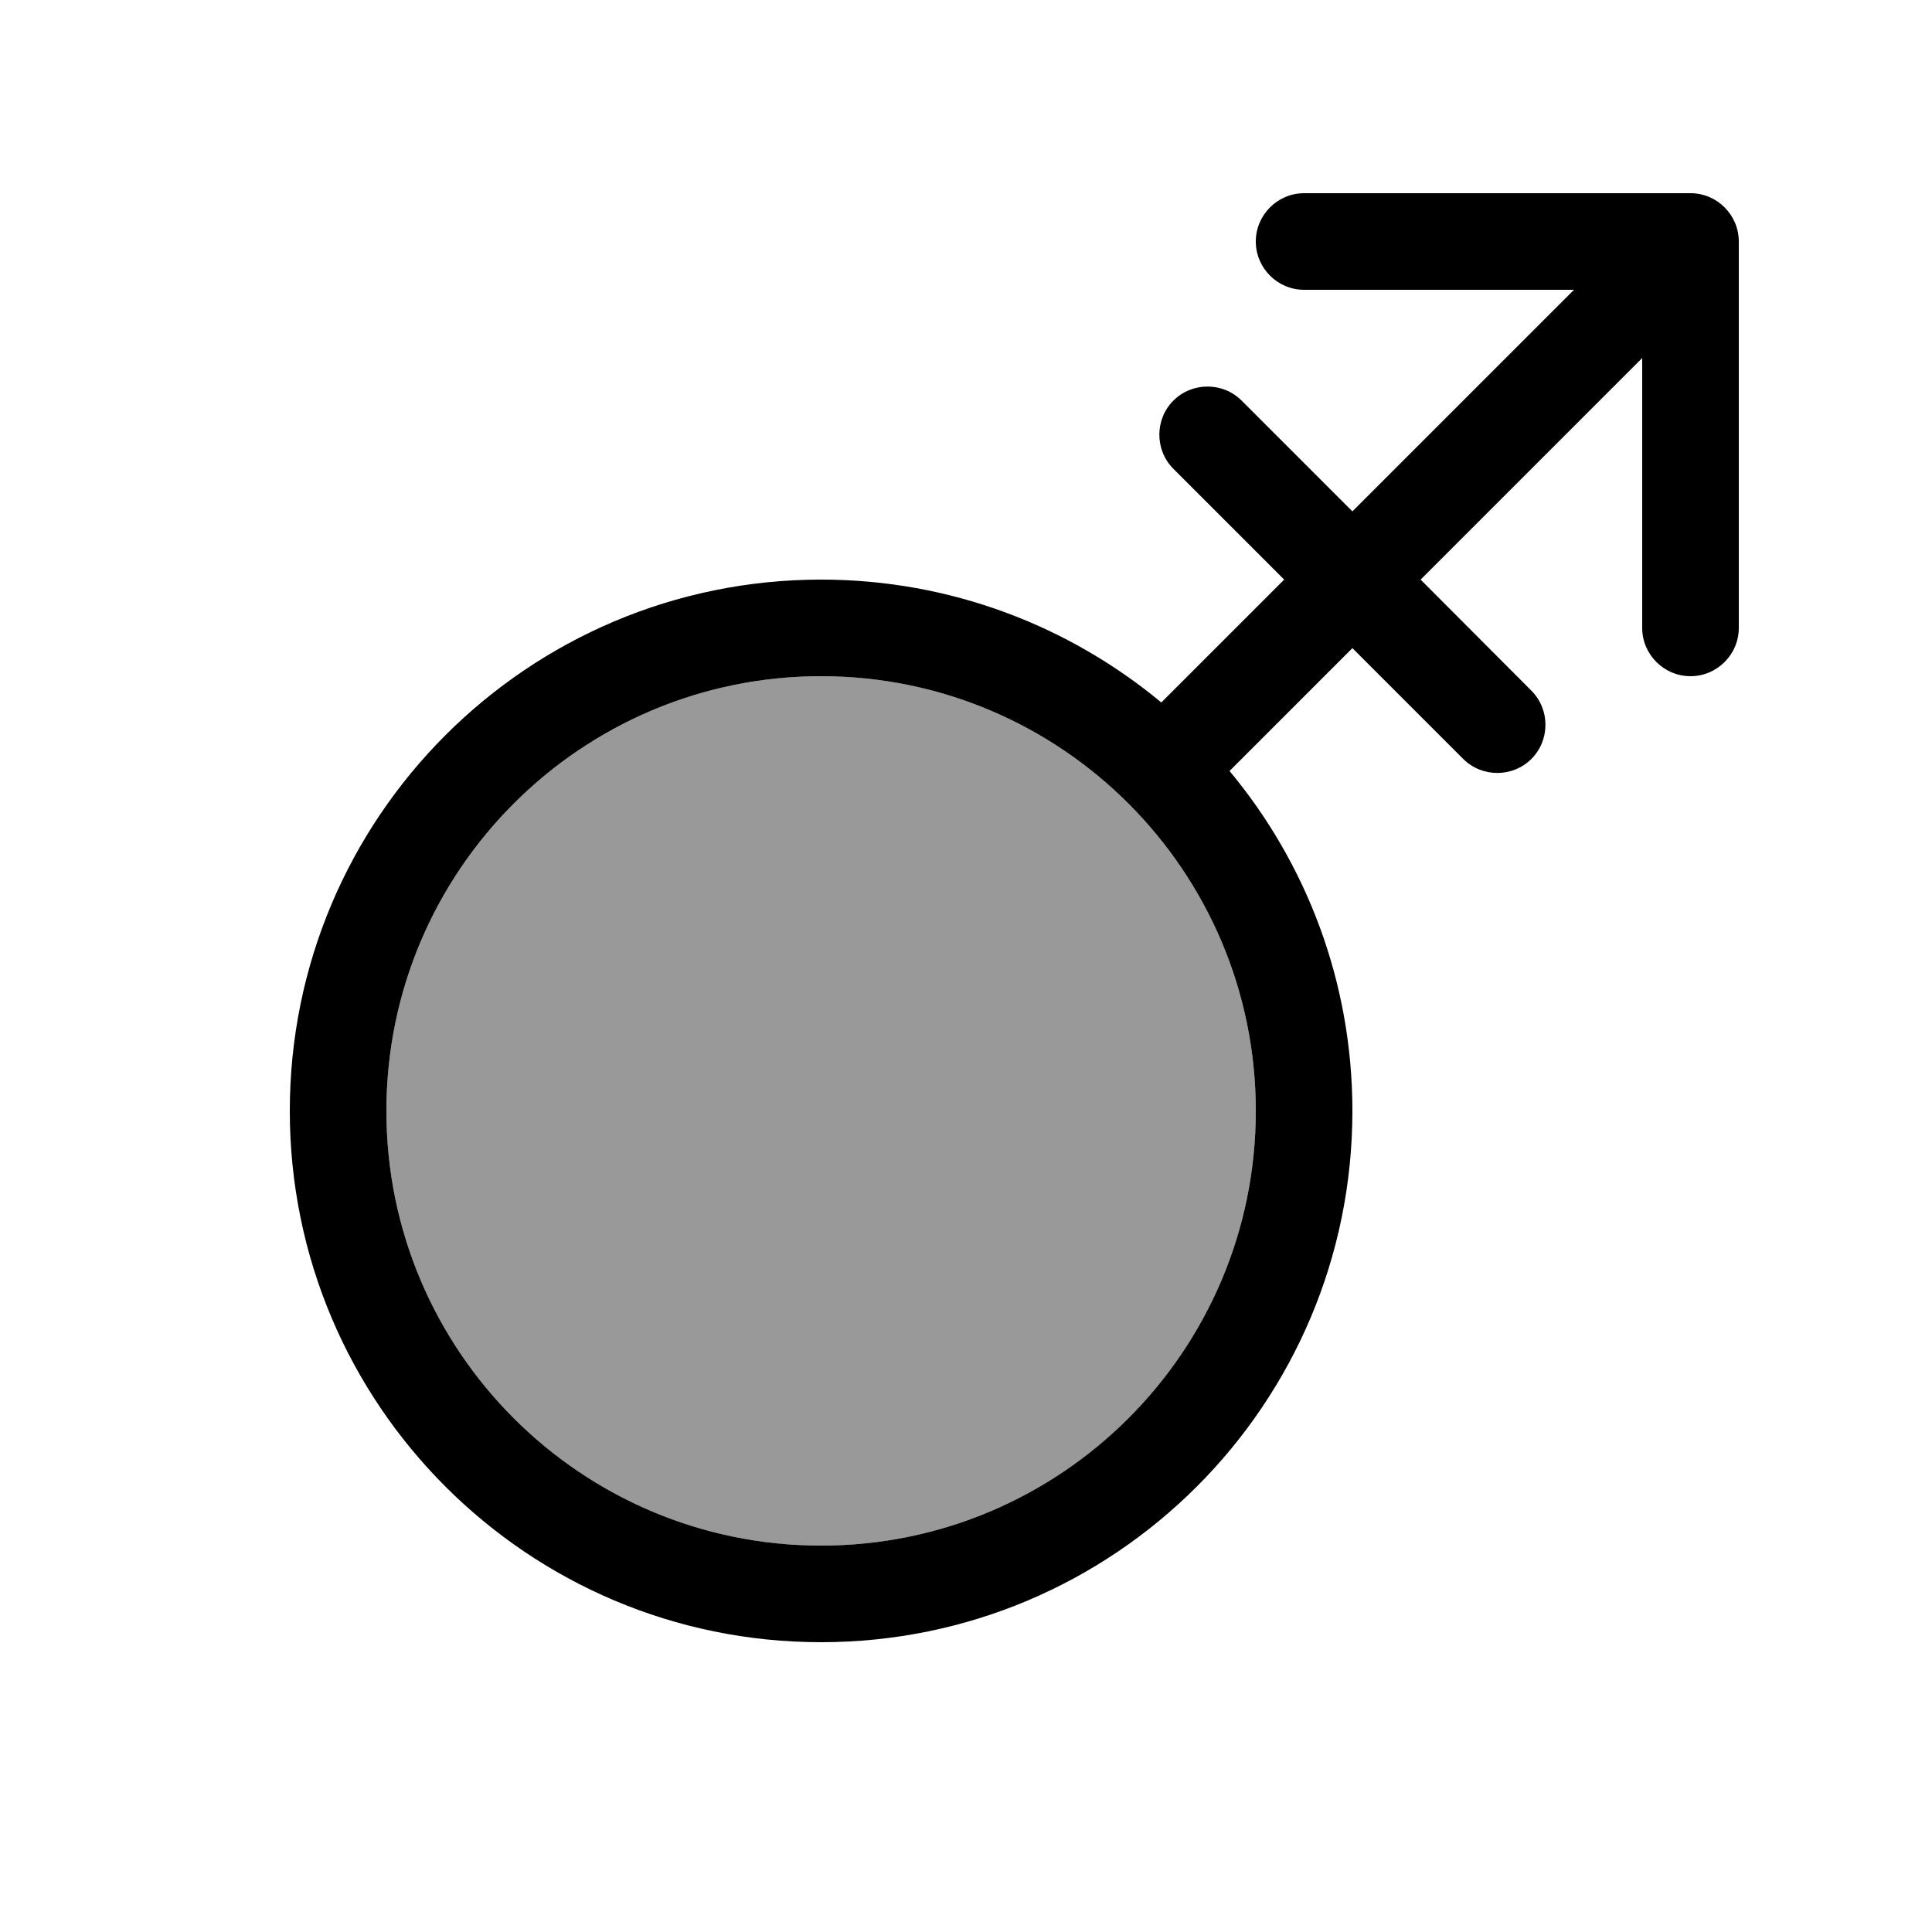
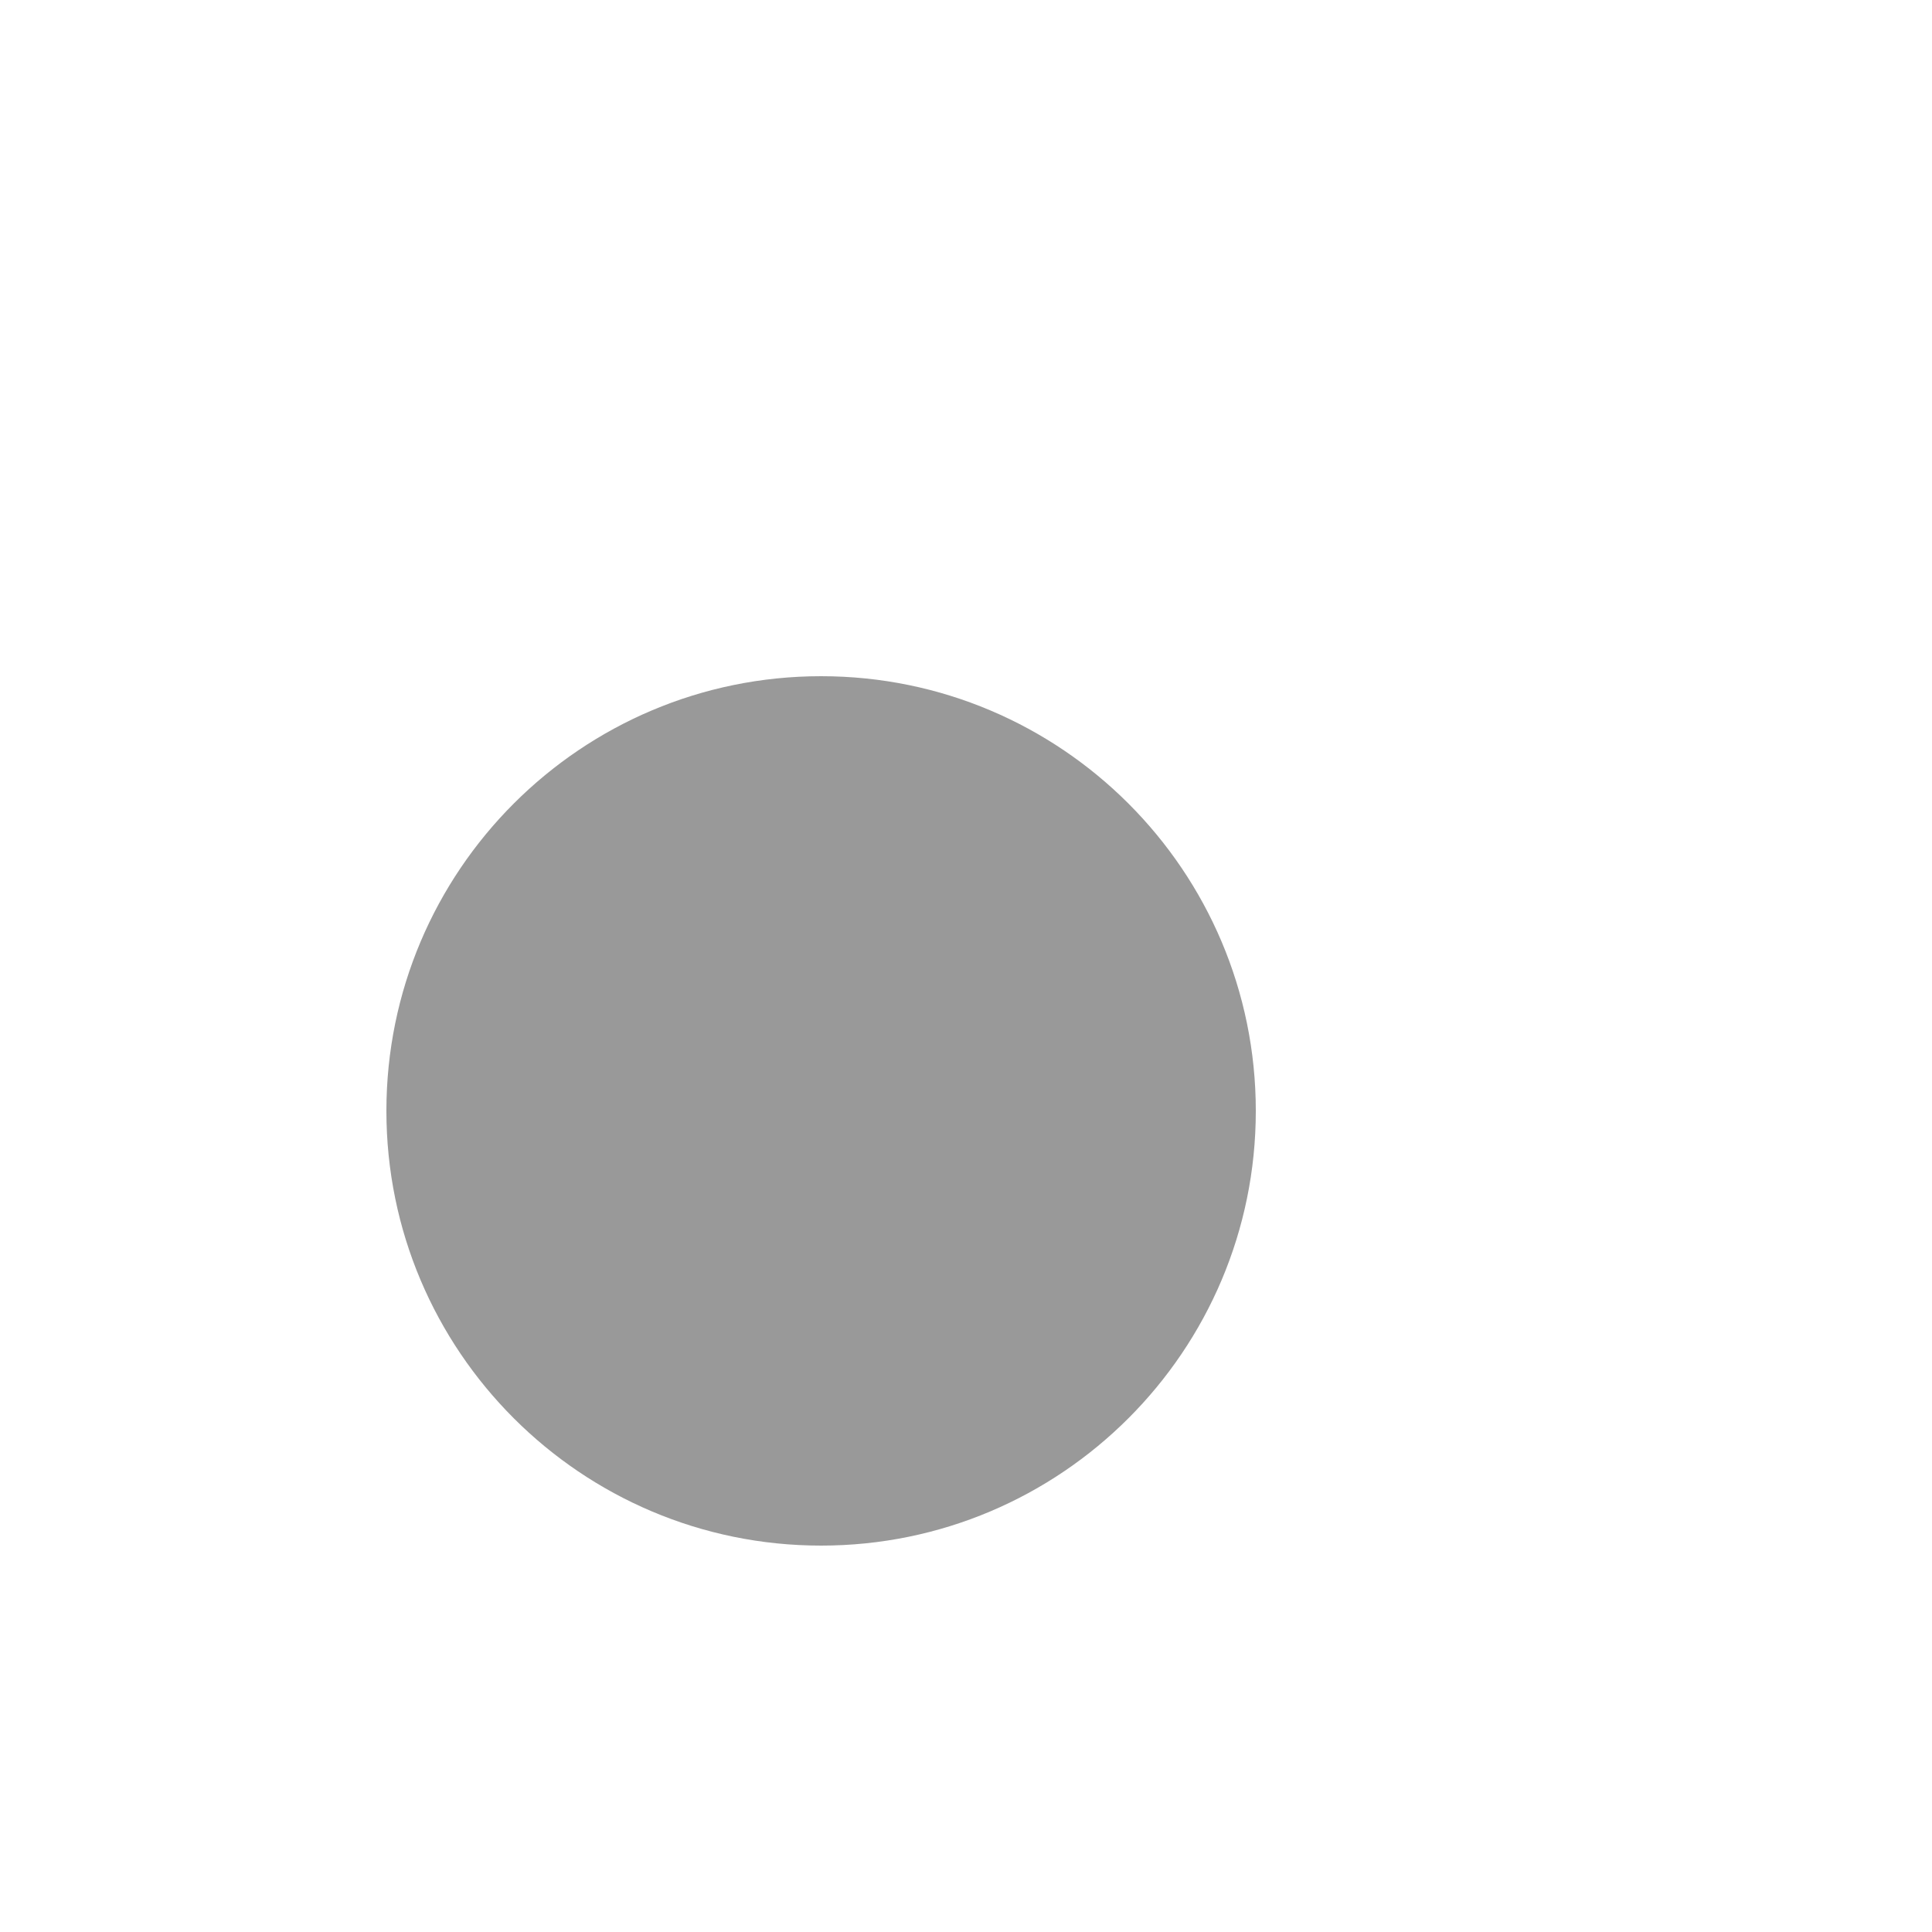
<svg xmlns="http://www.w3.org/2000/svg" viewBox="0 0 640 640">
  <path opacity=".4" fill="currentColor" d="M128 368C128 447.5 192.5 512 272 512C351.5 512 416 447.5 416 368C416 288.5 351.5 224 272 224C192.5 224 128 288.5 128 368z" />
-   <path fill="currentColor" d="M432 64C423.2 64 416 71.2 416 80C416 88.8 423.2 96 432 96L521.4 96L448 169.4L411.3 132.7C405.1 126.5 394.9 126.5 388.7 132.7C382.5 138.9 382.5 149.1 388.7 155.3L425.4 192L384.7 232.7C354.1 207.3 314.8 192 272 192C174.8 192 96 270.8 96 368C96 465.2 174.8 544 272 544C369.2 544 448 465.2 448 368C448 325.2 432.7 285.9 407.3 255.4L448 214.7L484.7 251.4C490.9 257.6 501.1 257.6 507.3 251.4C513.5 245.2 513.5 235 507.3 228.8L470.6 192L544 118.6L544 208C544 216.8 551.2 224 560 224C568.8 224 576 216.8 576 208L576 80C576 71.2 568.8 64 560 64L432 64zM128 368C128 288.5 192.5 224 272 224C351.5 224 416 288.5 416 368C416 447.5 351.5 512 272 512C192.5 512 128 447.5 128 368z" />
</svg>